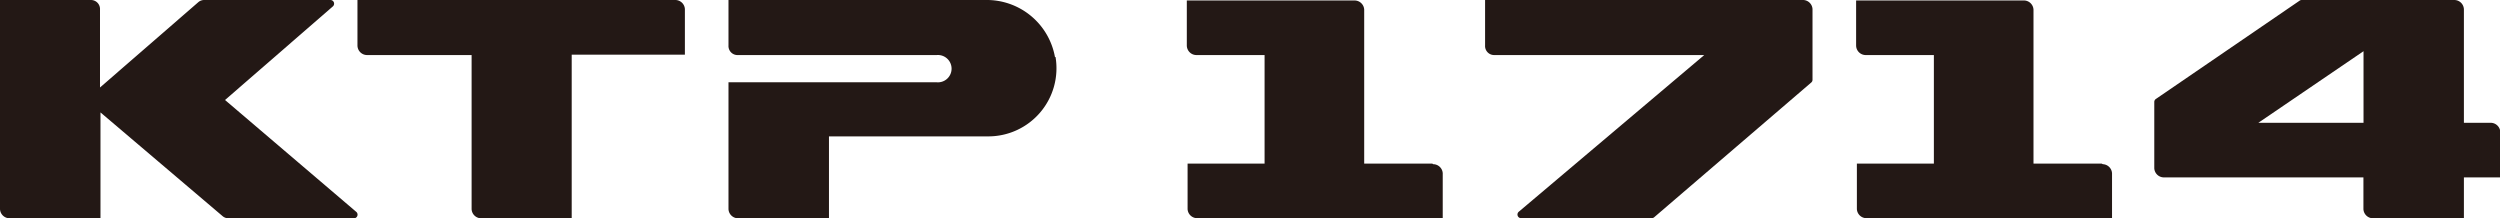
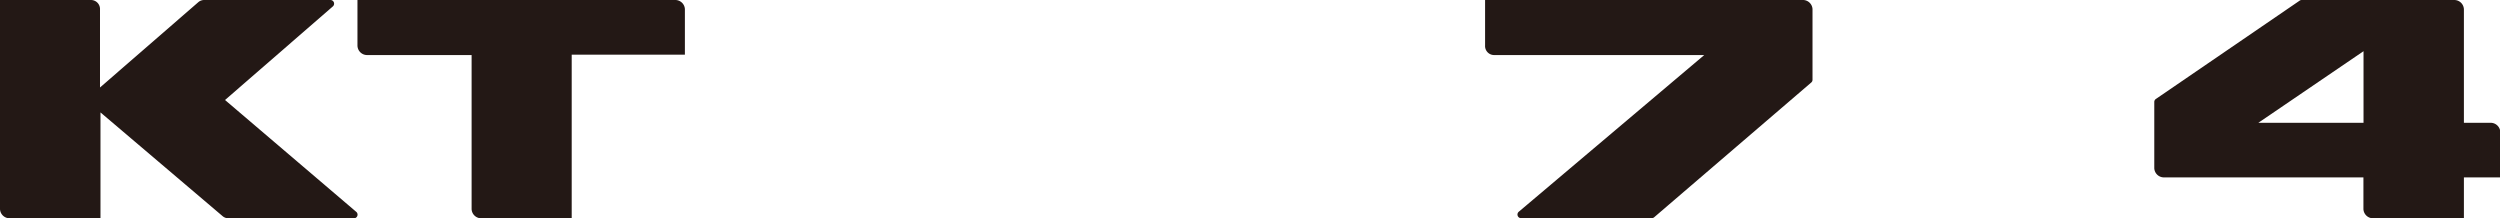
<svg xmlns="http://www.w3.org/2000/svg" viewBox="0 0 259.75 22.68">
  <defs>
    <style>.cls-1{fill:#231815;}</style>
  </defs>
  <g id="레이어_2" data-name="레이어 2">
    <g id="레이어_1-2" data-name="레이어 1">
      <path class="cls-1" d="M245.57,8.5v4.26H234.64l10.93-7.44Zm13.23,4.26H256V1A1,1,0,0,0,255,0H239.15a.36.36,0,0,0-.22.07L224,10.28a.37.37,0,0,0-.17.31v6.89a1,1,0,0,0,.95.95h20.78v3.3a1,1,0,0,0,1,.95H256V18.43h3.78V13.7a1,1,0,0,0-.95-.94" />
      <path class="cls-1" d="M187.37,0H154.3V4.72a.94.94,0,0,0,.95,1h21.82L157.8,22a.38.38,0,0,0,.25.67h13.57a.42.42,0,0,0,.24-.09l16.32-14a.37.37,0,0,0,.14-.29V.94a1,1,0,0,0-.95-.94" />
-       <path class="cls-1" d="M148.82,17h-7.08V1a1,1,0,0,0-1-.95H123.31V4.72a1,1,0,0,0,1,1h7.08V17h-8v4.72a1,1,0,0,0,1,.95h25.51V18a1,1,0,0,0-1-.94" />
-       <path class="cls-1" d="M218.36,17h-7.08V1a1,1,0,0,0-.95-.95H192.85V4.72a1,1,0,0,0,1,1h7.08V17h-8v4.72a1,1,0,0,0,1,.95h25.51V18a1,1,0,0,0-.95-.94" />
-       <path class="cls-1" d="M109.61,5.92A7.2,7.2,0,0,0,102.42,0H75.69V4.72a.94.94,0,0,0,1,1H97.33a1.42,1.42,0,1,1,0,2.83H75.69V21.73a1,1,0,0,0,1,.95h9.44V14.17h16.54a7.08,7.08,0,0,0,7-8.25" />
      <path class="cls-1" d="M37,22,23.38,10.39,34.59.66A.38.38,0,0,0,34.34,0H21.22a.93.93,0,0,0-.62.23L10.39,9.09V1A.94.94,0,0,0,9.45,0H0V21.73a1,1,0,0,0,1,.95h9.44v-11L23.12,22.45a.93.93,0,0,0,.61.23h13A.38.38,0,0,0,37,22" />
      <path class="cls-1" d="M70.21,0H37.14V4.72a1,1,0,0,0,1,1H49V21.73a1,1,0,0,0,.95.95h9.45v-17H71.16V.94a1,1,0,0,0-1-.94" />
    </g>
  </g>
</svg>